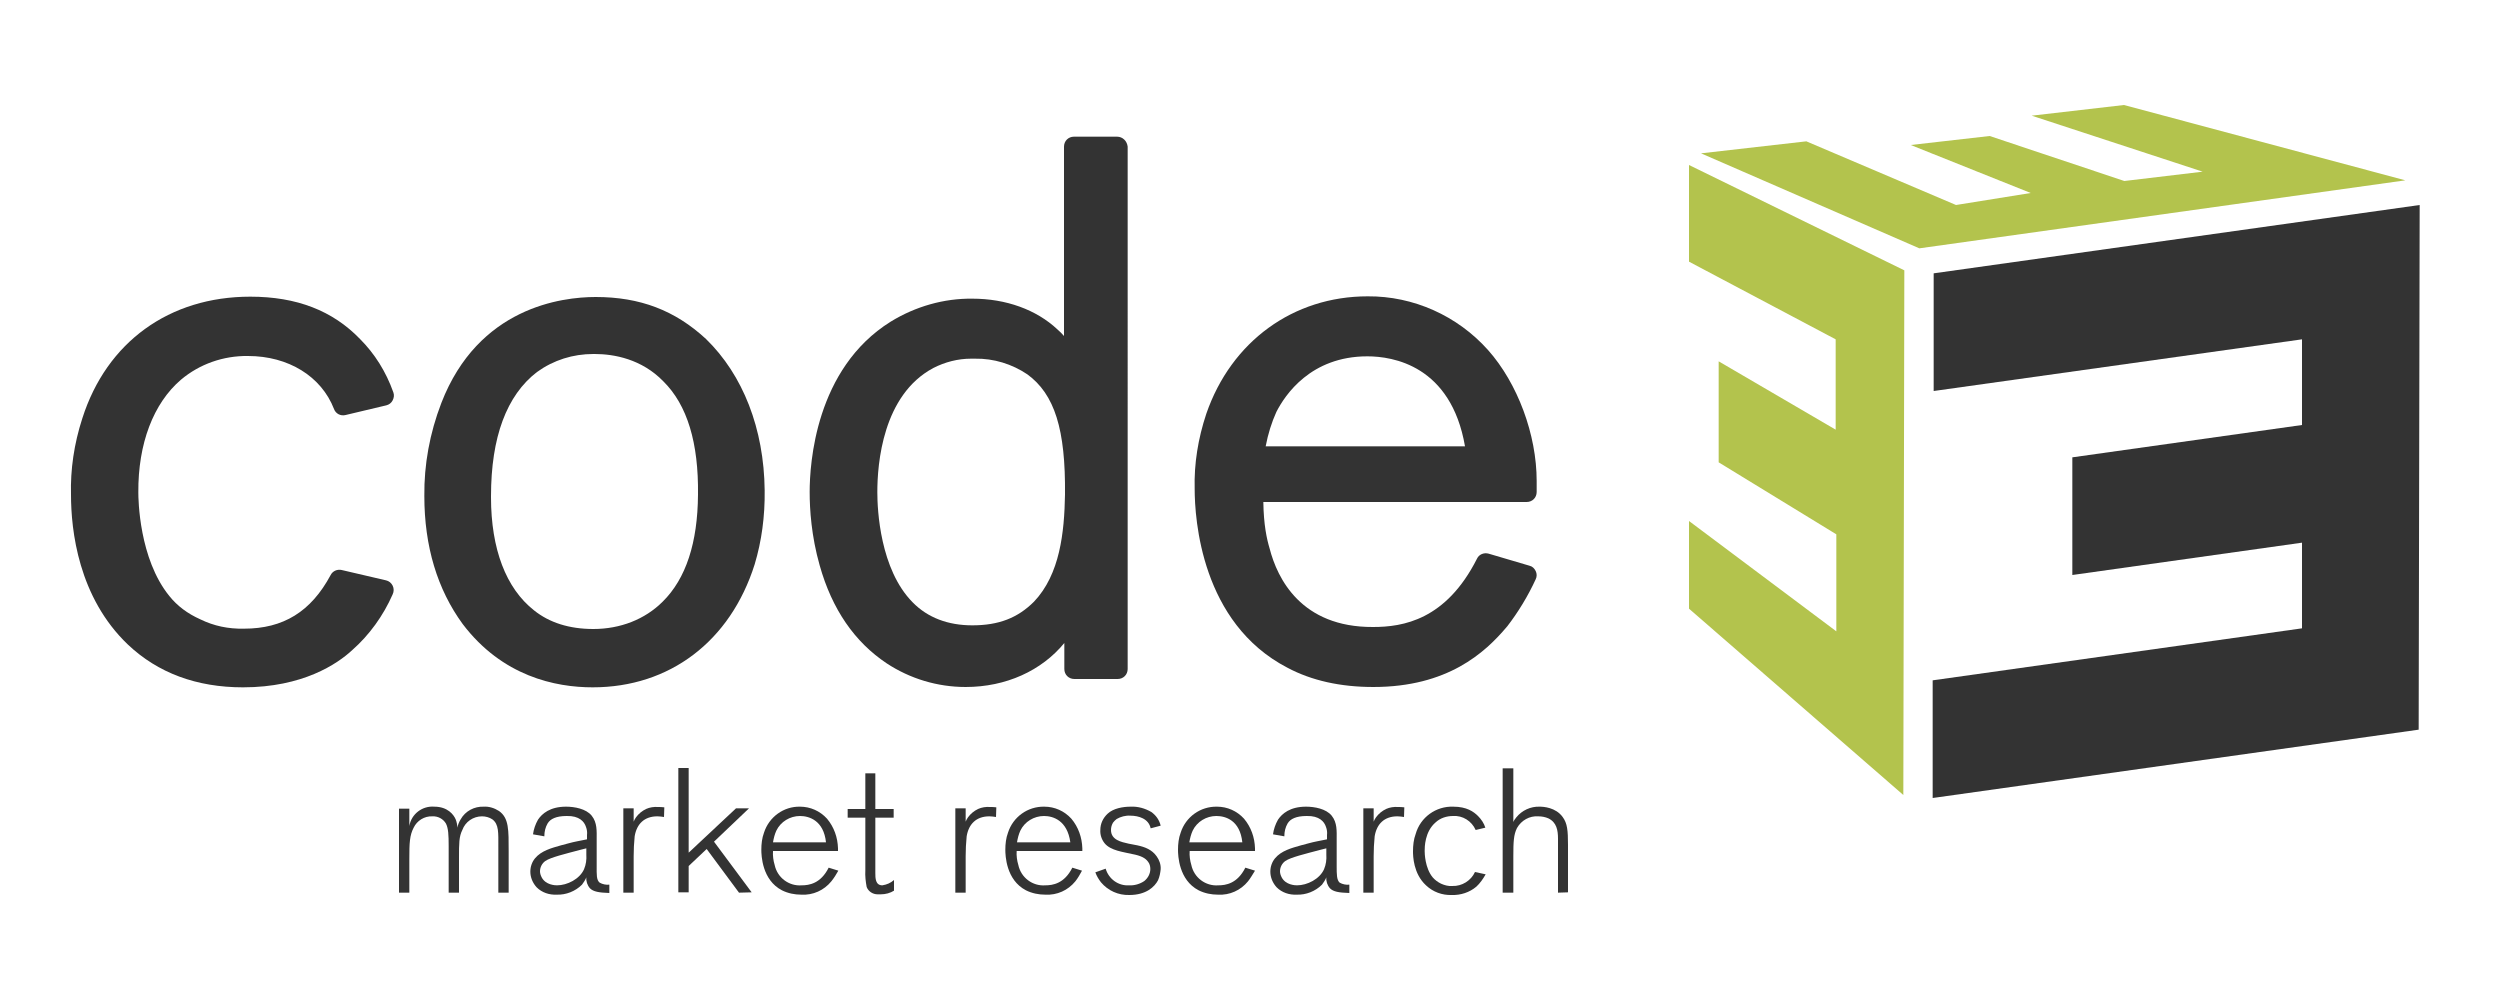
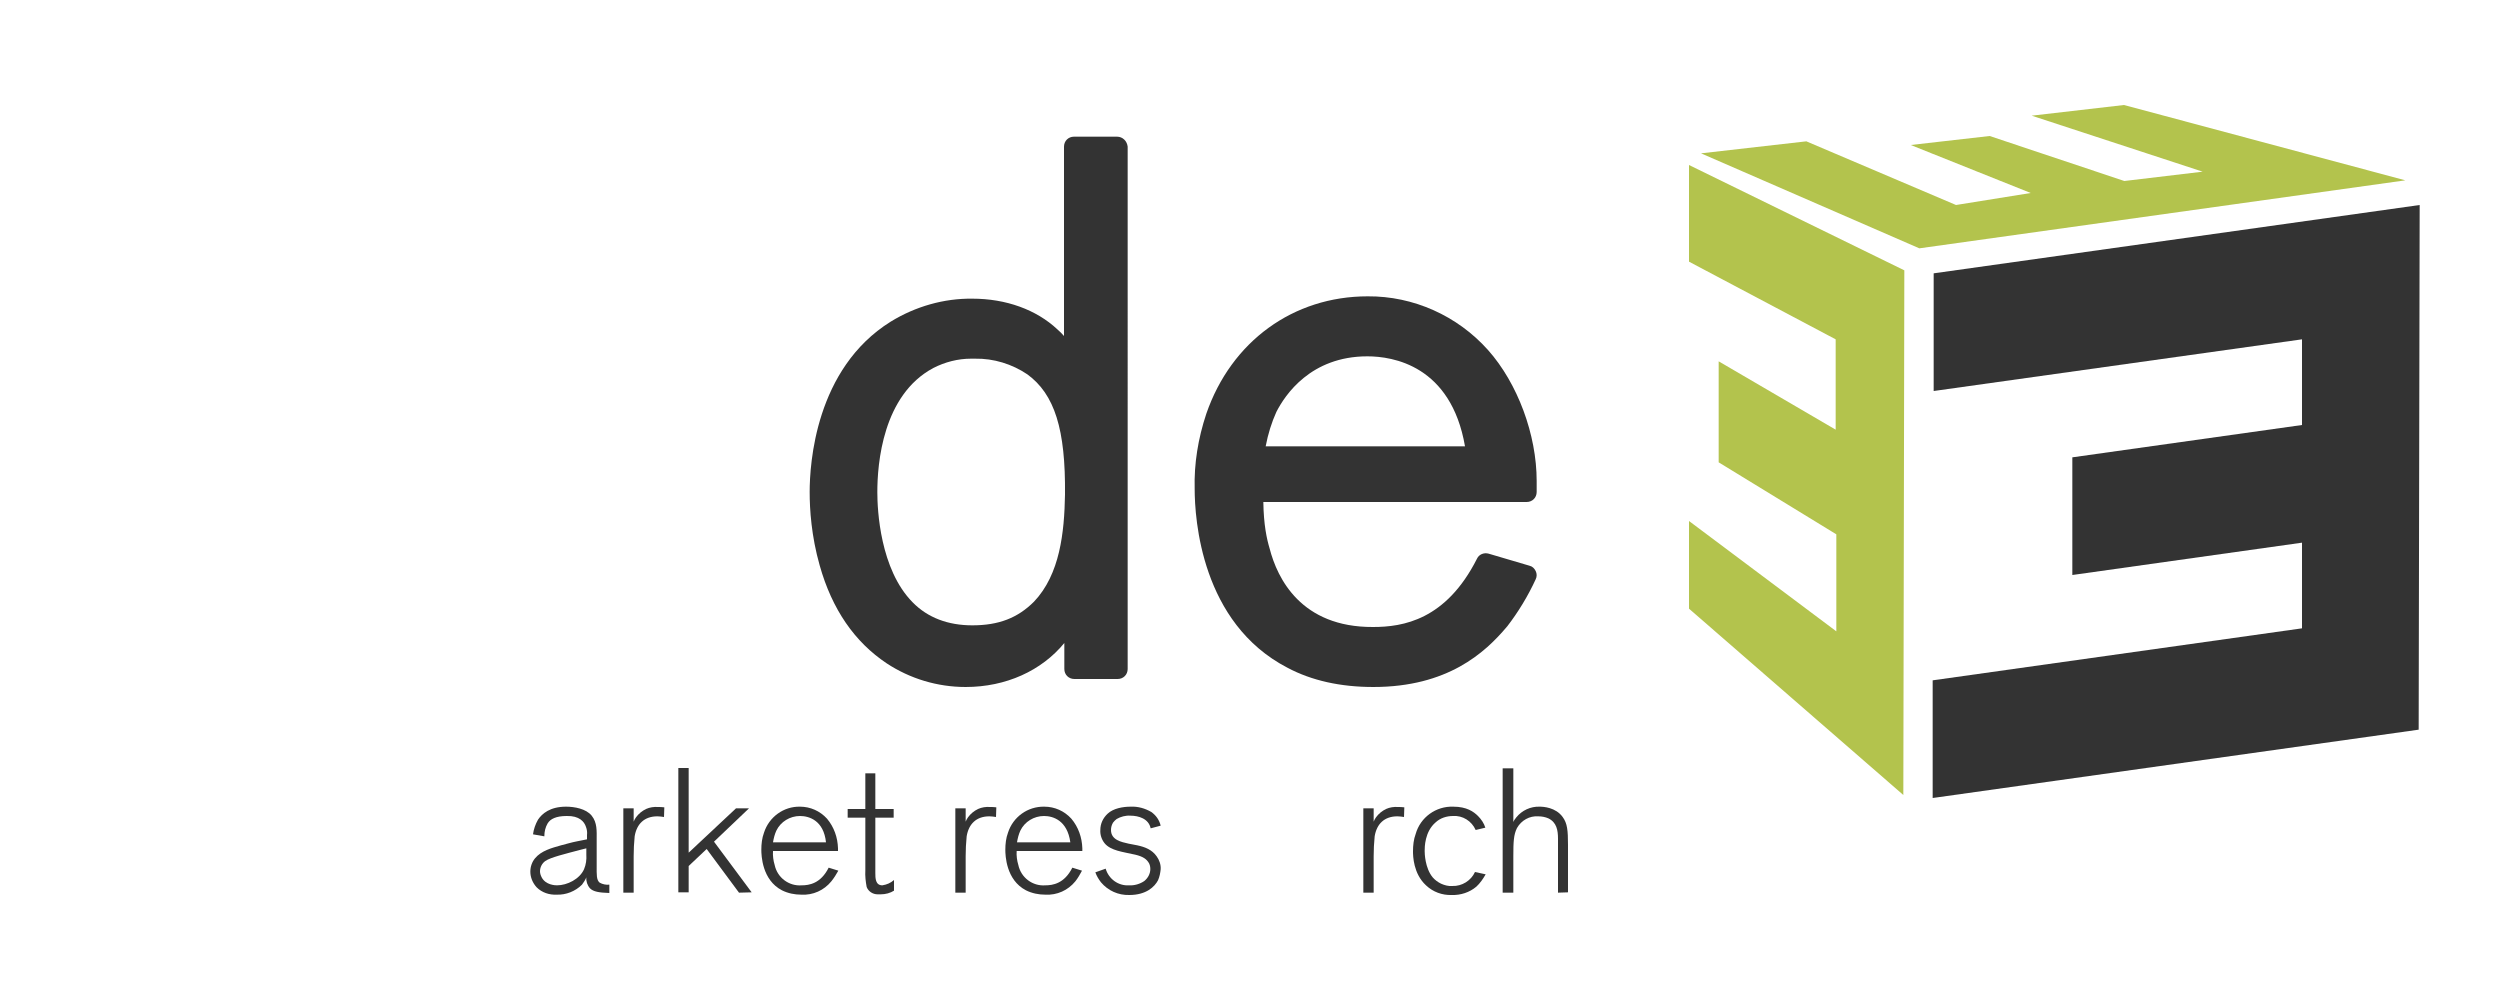
<svg xmlns="http://www.w3.org/2000/svg" version="1.1" id="identity" x="0px" y="0px" viewBox="0 0 750 300" style="enable-background:new 0 0 750 300;" xml:space="preserve">
  <style type="text/css">
	.st0{fill:#333333;}
	.st1{fill:#B3C34D;}
</style>
  <title>code3Logo</title>
-   <path class="st0" d="M149.5,267.8v-13.7c0-4.3,0.2-6.8-1.8-8.3c-0.9-0.6-2-0.9-3.1-0.9c-2.6,0-5,1.6-5.9,4.1c-1,2-1,4-1,8.3v10.5  h-3.1v-14c0-3.3-0.1-5.3-0.8-6.7c-0.8-1.4-2.4-2.3-4.1-2.2c-2.4-0.1-4.6,1.3-5.6,3.4c-1.2,2.3-1.3,4.5-1.3,9.4v10.1h-3.1v-25.2h3.1  v5.2c0.6-3.6,3.9-6.1,7.5-5.8c4,0,5.8,2.4,6.4,3.8c0.3,0.8,0.5,1.6,0.5,2.5c0.2-0.9,0.5-1.7,1-2.5c1.4-2.5,4.1-3.9,6.9-3.8  c1.6-0.1,3.2,0.4,4.6,1.3c3,2.1,2.9,5.7,2.9,12.1v12.4H149.5z" />
  <path class="st0" d="M177,266.5c-0.8-0.9-1.2-2.1-1.1-3.3c-0.3,0.8-0.8,1.5-1.3,2.2c-2,2-4.8,3.1-7.6,3c-2.2,0.1-4.4-0.6-6-2.2  c-1.2-1.3-1.9-3-1.9-4.7c0-1.5,0.5-2.9,1.4-4c1.9-2.3,5-3.1,7.8-3.9c1.6-0.4,3.2-0.9,4.8-1.2l3-0.6v-1.3c0.1-0.8,0-1.6-0.3-2.4  c-0.5-1.6-2-3.4-5.8-3.3c-3.2,0-4.9,0.9-5.7,2.2c-0.7,1.2-1,2.5-1,3.9l-3.4-0.6c0.2-1.5,0.7-3,1.5-4.4c1.2-1.8,3.6-3.9,8.4-3.9  c2.5,0,6,0.6,7.7,2.7s1.5,4.7,1.5,7.1v8.1c0,2.4-0.1,4.1,0.9,4.9c0.9,0.5,1.9,0.7,2.9,0.6v2.5C179.7,267.8,178,267.5,177,266.5z   M175.9,254.5l-1.6,0.4c-4.9,1.3-9.1,2.3-10.7,3.4c-1,0.7-1.6,1.9-1.6,3.1c0,0.6,0.2,1.2,0.5,1.8c1.2,2.3,4,2.4,4.6,2.4  c3.1,0,6.8-1.9,8.1-4.8c0.6-1.4,0.8-2.9,0.7-4.4V254.5z" />
  <path class="st0" d="M199.2,245.1c-0.7-0.1-1.3-0.2-2-0.2c-3.9,0-6.2,2.3-6.8,6c-0.2,2-0.3,4-0.3,6v10.9H187v-25.3h3.1v4  c0.2-0.5,0.4-0.9,0.7-1.3c0.8-1.1,1.8-1.9,3-2.5c1.1-0.5,2.4-0.7,3.6-0.6c0.6,0,1.2,0,1.9,0.1L199.2,245.1z" />
  <path class="st0" d="M221.7,267.8l-9.7-13.1l-5.4,5.1v7.9h-3.1v-37.3h3.1v25.4l14.2-13.3h3.9l-10.5,10l11.3,15.2L221.7,267.8z" />
  <path class="st0" d="M249.4,264.4c-2.2,2.7-5.5,4.2-9,4c-2,0-4-0.4-5.8-1.3c-6-3.1-6.2-10.5-6.2-12.2s0.2-3.5,0.8-5.1  c1.5-4.7,5.9-7.9,10.8-7.8c3.1,0,6,1.3,8.1,3.6c2.1,2.5,3.2,5.6,3.3,8.9v0.8h-19.5c-0.1,1.4,0.1,2.9,0.5,4.2  c0.8,3.8,4.3,6.4,8.1,6.1c2.2,0,5.7-0.5,8.1-5.3l2.9,0.9C250.9,262.3,250.2,263.4,249.4,264.4z M240,244.8c-3,0-5.8,1.7-7.1,4.4  c-0.5,1.1-0.8,2.3-1,3.5h15.9C247.1,246.1,242.7,244.8,240,244.8z" />
  <path class="st0" d="M264.2,268.3c-0.3,0-0.6,0-0.9,0c-1.5,0-2.8-0.9-3.3-2.2c-0.3-1.6-0.5-3.3-0.4-5v-15.8h-5.3v-2.6h5.3V232h3  v10.7h5.5v2.6h-5.5v16.6c0,1.5,0,3.7,2.1,3.7c1.3-0.2,2.5-0.7,3.5-1.6v3.2C267.1,267.9,265.7,268.3,264.2,268.3z" />
  <path class="st0" d="M298.8,245.1c-0.7-0.1-1.3-0.2-2-0.2c-3.9,0-6.2,2.3-6.8,6c-0.2,2-0.3,4-0.3,6v10.9h-3.1v-25.3h3.1v4  c0.2-0.5,0.4-0.9,0.7-1.3c0.8-1.1,1.8-1.9,3-2.5c1.1-0.5,2.4-0.7,3.6-0.6c0.6,0,1.2,0,1.9,0.1L298.8,245.1z" />
  <path class="st0" d="M322.6,264.4c-2.2,2.7-5.5,4.2-9,4c-2,0-4-0.4-5.8-1.3c-6-3.1-6.2-10.5-6.2-12.2s0.2-3.5,0.8-5.1  c1.5-4.7,5.9-7.9,10.9-7.8c3.1,0,6,1.3,8.1,3.6c2.1,2.5,3.2,5.6,3.3,8.9v0.8H305c-0.1,1.4,0.1,2.9,0.5,4.2c0.8,3.8,4.3,6.4,8.1,6.1  c2.2,0,5.7-0.5,8.1-5.3l2.9,0.9C324,262.3,323.4,263.4,322.6,264.4z M313.2,244.8c-3,0-5.8,1.7-7.1,4.4c-0.5,1.1-0.8,2.3-1,3.5h16  C320.2,246.1,315.9,244.8,313.2,244.8L313.2,244.8z" />
  <path class="st0" d="M347.4,264.1c-1,1.9-3.5,4.4-8.6,4.4c-3.3,0.1-6.4-1.3-8.5-3.8c-0.7-0.9-1.3-1.9-1.7-3l3.1-1.1  c0.9,3.1,3.8,5.2,7,5c1.6,0.1,3.3-0.4,4.6-1.3c1.1-0.9,1.8-2.2,1.8-3.6c0-0.8-0.2-1.6-0.7-2.2c-0.8-1.1-2.1-1.8-4.8-2.3  c-2.5-0.6-6.4-1-8.2-3.2c-0.9-1.1-1.4-2.6-1.3-4c0-1.9,0.8-3.6,2.2-4.9c1.7-1.6,4.6-2.1,6.9-2.1c2.2-0.1,4.3,0.5,6.2,1.6  c1.4,1,2.4,2.4,2.8,4.1l-3,0.8c-0.6-2.9-3.6-3.8-6.1-3.8c-1.4-0.1-2.9,0.3-4.1,1c-0.4,0.3-0.8,0.7-1.1,1.1c-0.4,0.7-0.6,1.4-0.6,2.2  c0,3,3.1,3.6,5.3,4.1l2.6,0.5c2.3,0.5,4.4,1.3,5.8,3.3c0.8,1.1,1.3,2.5,1.2,3.9C348.1,261.8,347.9,263,347.4,264.1z" />
-   <path class="st0" d="M374.4,264.4c-2.2,2.7-5.5,4.2-9,4c-2,0-4-0.4-5.8-1.3c-6-3.1-6.2-10.5-6.2-12.2s0.2-3.5,0.8-5.1  c1.5-4.7,5.9-7.9,10.9-7.8c3.1,0,6,1.3,8.1,3.6c2.1,2.5,3.2,5.6,3.3,8.9v0.8h-19.6c-0.1,1.4,0.1,2.9,0.5,4.2  c0.8,3.8,4.3,6.4,8.1,6.1c2.2,0,5.7-0.5,8.1-5.3l2.9,0.9C375.8,262.3,375.2,263.4,374.4,264.4z M364.9,244.8c-3,0-5.8,1.7-7.1,4.4  c-0.5,1.1-0.8,2.3-1,3.5h15.9C372,246.1,367.7,244.8,364.9,244.8L364.9,244.8z" />
-   <path class="st0" d="M399,266.5c-0.8-0.9-1.2-2.1-1.1-3.3c-0.3,0.8-0.8,1.5-1.3,2.2c-2,2-4.8,3.1-7.6,3c-2.2,0.1-4.4-0.6-6-2.2  c-1.2-1.3-1.9-3-1.9-4.7c0-1.5,0.5-2.9,1.4-4c1.9-2.3,5-3.1,7.8-3.9c1.6-0.4,3.2-0.9,4.8-1.2l3-0.6v-1.3c0.1-0.8,0-1.6-0.3-2.4  c-0.5-1.6-2-3.4-5.8-3.3c-3.2,0-4.9,0.9-5.7,2.2c-0.7,1.2-1,2.5-1,3.9l-3.4-0.6c0.2-1.5,0.7-3,1.5-4.4c1.2-1.8,3.6-3.9,8.4-3.9  c2.5,0,6,0.6,7.7,2.7s1.5,4.7,1.5,7.1v8.1c0,2.4,0,4.1,0.9,4.9c0.9,0.5,1.9,0.7,2.9,0.6v2.5C401.6,267.8,400,267.5,399,266.5z   M397.9,254.5l-1.6,0.4c-4.9,1.3-9.1,2.3-10.7,3.4c-1,0.7-1.6,1.9-1.6,3.1c0,0.6,0.2,1.2,0.5,1.8c1.2,2.3,4,2.4,4.6,2.4  c3.1,0,6.8-1.9,8.1-4.8c0.6-1.4,0.8-2.9,0.7-4.4V254.5z" />
  <path class="st0" d="M421.2,245.1c-0.7-0.1-1.3-0.2-2-0.2c-3.9,0-6.2,2.3-6.8,6c-0.2,2-0.3,4-0.3,6v10.9H409v-25.3h3.1v4  c0.2-0.5,0.4-0.9,0.7-1.3c0.8-1.1,1.8-1.9,3-2.5c1.1-0.5,2.4-0.7,3.6-0.6c0.6,0,1.2,0,1.9,0.1L421.2,245.1z" />
  <path class="st0" d="M442.9,266c-2,1.7-4.7,2.6-7.4,2.5c-2.8,0.1-5.6-0.9-7.7-2.9c-3.8-3.5-3.9-8.8-3.9-10.2c0-1.8,0.2-3.6,0.8-5.2  c1.4-5,6.1-8.4,11.3-8.2c4,0,6.1,1.5,7.4,2.8c1,1,1.8,2.2,2.2,3.5l-2.9,0.7c-1.2-2.7-3.9-4.4-6.8-4.2c-1.9,0-3.8,0.6-5.2,1.9  c-3.3,2.8-3.3,7.5-3.3,8.6c0,0.7,0.1,5.1,2.4,7.9c0.7,0.8,1.5,1.4,2.5,1.9c1.1,0.5,2.3,0.8,3.4,0.7c2.9,0.1,5.6-1.6,6.8-4.2l3.2,0.7  C444.9,263.7,444,265,442.9,266z" />
  <path class="st0" d="M467.4,267.8V254c0-0.8,0-1.6,0-2.4c0-2.5-0.4-4.9-2.9-6.1c-0.9-0.4-2-0.6-3-0.6c-2.6-0.2-5.1,1.2-6.4,3.5  c-1,2-1.1,4.1-1.1,8.5v10.9h-3.2v-37.3h3.2v16.1c0.2-0.5,0.5-0.9,0.9-1.4c1.7-2.1,4.3-3.3,7-3.2c1.1,0,4.8,0.2,6.9,3.1  c1.4,1.9,1.6,4,1.6,8.4v14.2L467.4,267.8z" />
  <polygon class="st0" points="725.6,218.9 579.8,239.4 579.8,204.1 690.6,188.5 690.6,162.8 621.7,172.5 621.7,137.2 690.6,127.5   690.6,101.8 580.1,117.3 580.1,82 725.9,61.5 " />
  <polygon class="st1" points="571,238.5 506.7,182.6 506.7,156.3 550.9,189.4 550.9,160.3 515.6,138.7 515.6,108.4 550.7,128.9   550.7,101.8 506.7,78.5 506.7,49.5 571.3,81.1 " />
  <polygon class="st1" points="575.8,74.5 510.3,46 541.9,42.4 586.8,61.5 609.2,57.9 573.2,43.5 596.9,40.8 637.3,54.3 660.8,51.5   609.5,34.7 637.2,31.5 721.6,54.1 " />
  <g>
-     <path class="st0" d="M54.3,113.9c5.6-4.7,12.7-7.2,20.1-7.1c12.1,0,22,6.1,25.8,15.9c0.5,1.4,2,2.2,3.5,1.8l12.2-2.9   c0.8-0.2,1.5-0.7,1.9-1.5c0.4-0.8,0.5-1.6,0.2-2.4c-2.2-6.2-5.6-11.6-10-16C99.8,93.2,89,89,75.1,89c-24.3,0-43.1,13.6-50.4,36.5   c-2.5,7.7-3.6,15.4-3.4,22.9c0,10.7,2.2,30.8,17.1,45c9,8.5,20.6,12.8,34.5,12.8c17.9,0,28.3-7,32.8-11.2   c5.1-4.5,9.3-10.3,12.1-16.7c0.4-0.8,0.4-1.8,0-2.6c-0.4-0.8-1.1-1.4-2-1.6l-13.3-3.1c-1.3-0.3-2.7,0.3-3.3,1.5   c-5.9,11-14.2,16.1-26,16.1c-4.7,0.1-9-0.8-13.1-2.8c-3.8-1.7-6.9-4-9.3-7c-9.1-11.2-9.3-29.1-9.3-31.1   C41.4,133.1,46,121,54.3,113.9z" />
-     <path class="st0" d="M178.7,89.1c-10.2,0-35.2,3.1-46.3,31.8c-3.5,9.1-5.2,18.5-5.1,27.9c0,15.1,3.9,28,11.5,38.4   c11.9,15.7,27.8,19,39,19c23.1,0,41.3-13.8,48.6-36.9c2.1-7,3.1-14.4,3-22.2c-0.2-18.5-6.5-34.6-17.6-45.4   C202.5,93.1,192,89.1,178.7,89.1z M209.4,148.4C209.4,148.4,209.4,148.4,209.4,148.4c-0.1,14.4-3.6,25.2-10.6,32.1   c-5.3,5.3-12.7,8.2-20.8,8.2c-7.2,0-13.2-1.9-17.8-5.6c-8.4-6.6-12.9-18.4-12.9-33.9l0-0.3c0-17.8,4.7-30.3,13.8-37.3   c5-3.6,10.8-5.4,16.9-5.4c0.1,0,0.3,0,0.4,0c5.8,0,14.1,1.5,20.6,8.2C206.2,121.5,209.6,132.9,209.4,148.4z" />
    <path class="st0" d="M335.1,41h-12.9c-1.7,0-3,1.3-3,3v56.8c-0.6-0.7-1.3-1.4-2-2c-6.3-5.9-15.4-9.2-25.5-9.2   c-8.5-0.1-17,2.3-24.5,6.9c-22.6,14.1-24.3,42.7-24.3,51.1c0,5.2,0.5,13.2,3,22c3.7,13.2,10.5,23,20.1,29.4   c7,4.6,15.2,7.1,23.7,7.1c12.1,0,22.8-4.9,29.6-13.2v7.8c0,1.7,1.3,3,3,3h13c1.7,0,3-1.3,3-3V44C338.1,42.3,336.8,41,335.1,41z    M319.5,148.4c-0.2,11.3-1.5,23.9-9.3,32.1c-4.9,4.9-10.6,7.1-18.5,7.1c-7.3,0-13.4-2.3-17.9-6.9c-9.8-9.9-10.6-27.8-10.6-33v-0.1   c0-8.5,1.6-29.1,16.8-37.2c3.5-1.8,7.4-2.8,11.3-2.8c0.3,0,0.7,0,1,0c0.1,0,0.1,0,0.2,0c5.6-0.1,11.1,1.6,15.7,4.7   C316.4,118.3,319.7,128.8,319.5,148.4z" />
    <path class="st0" d="M460.7,171.3c-0.4-0.8-1-1.4-1.9-1.6l-12.2-3.6c-1.4-0.4-2.9,0.2-3.5,1.5c-9.3,18.4-22.2,20.5-31.2,20.5   c-21.6,0.1-28.7-14.6-31-23.5c-0.9-3-1.8-7.2-1.9-14h79c1.7,0,3-1.3,3-3v-3.3c0-13.9-5.7-29.3-14.6-39.3   c-9.2-10.3-22.4-16.2-36.1-16.1c-22.3,0-40.9,13.5-48.4,35.2c-2.5,7.5-3.7,15.1-3.5,22.5c0,9.2,2,40.3,27.8,53.7   c7.3,3.9,16,5.8,25.8,5.8c22.3,0,33.5-10.3,40-18c0,0,0-0.1,0.1-0.1c3.4-4.4,6.3-9.2,8.6-14.2C461.1,173,461.1,172.1,460.7,171.3z    M379.7,133.9c0.7-3.7,1.8-7.2,3.2-10.3c2.6-5.1,10.3-16.7,27.3-16.7c7.6,0,25.1,2.7,29.3,27H379.7z" />
  </g>
</svg>